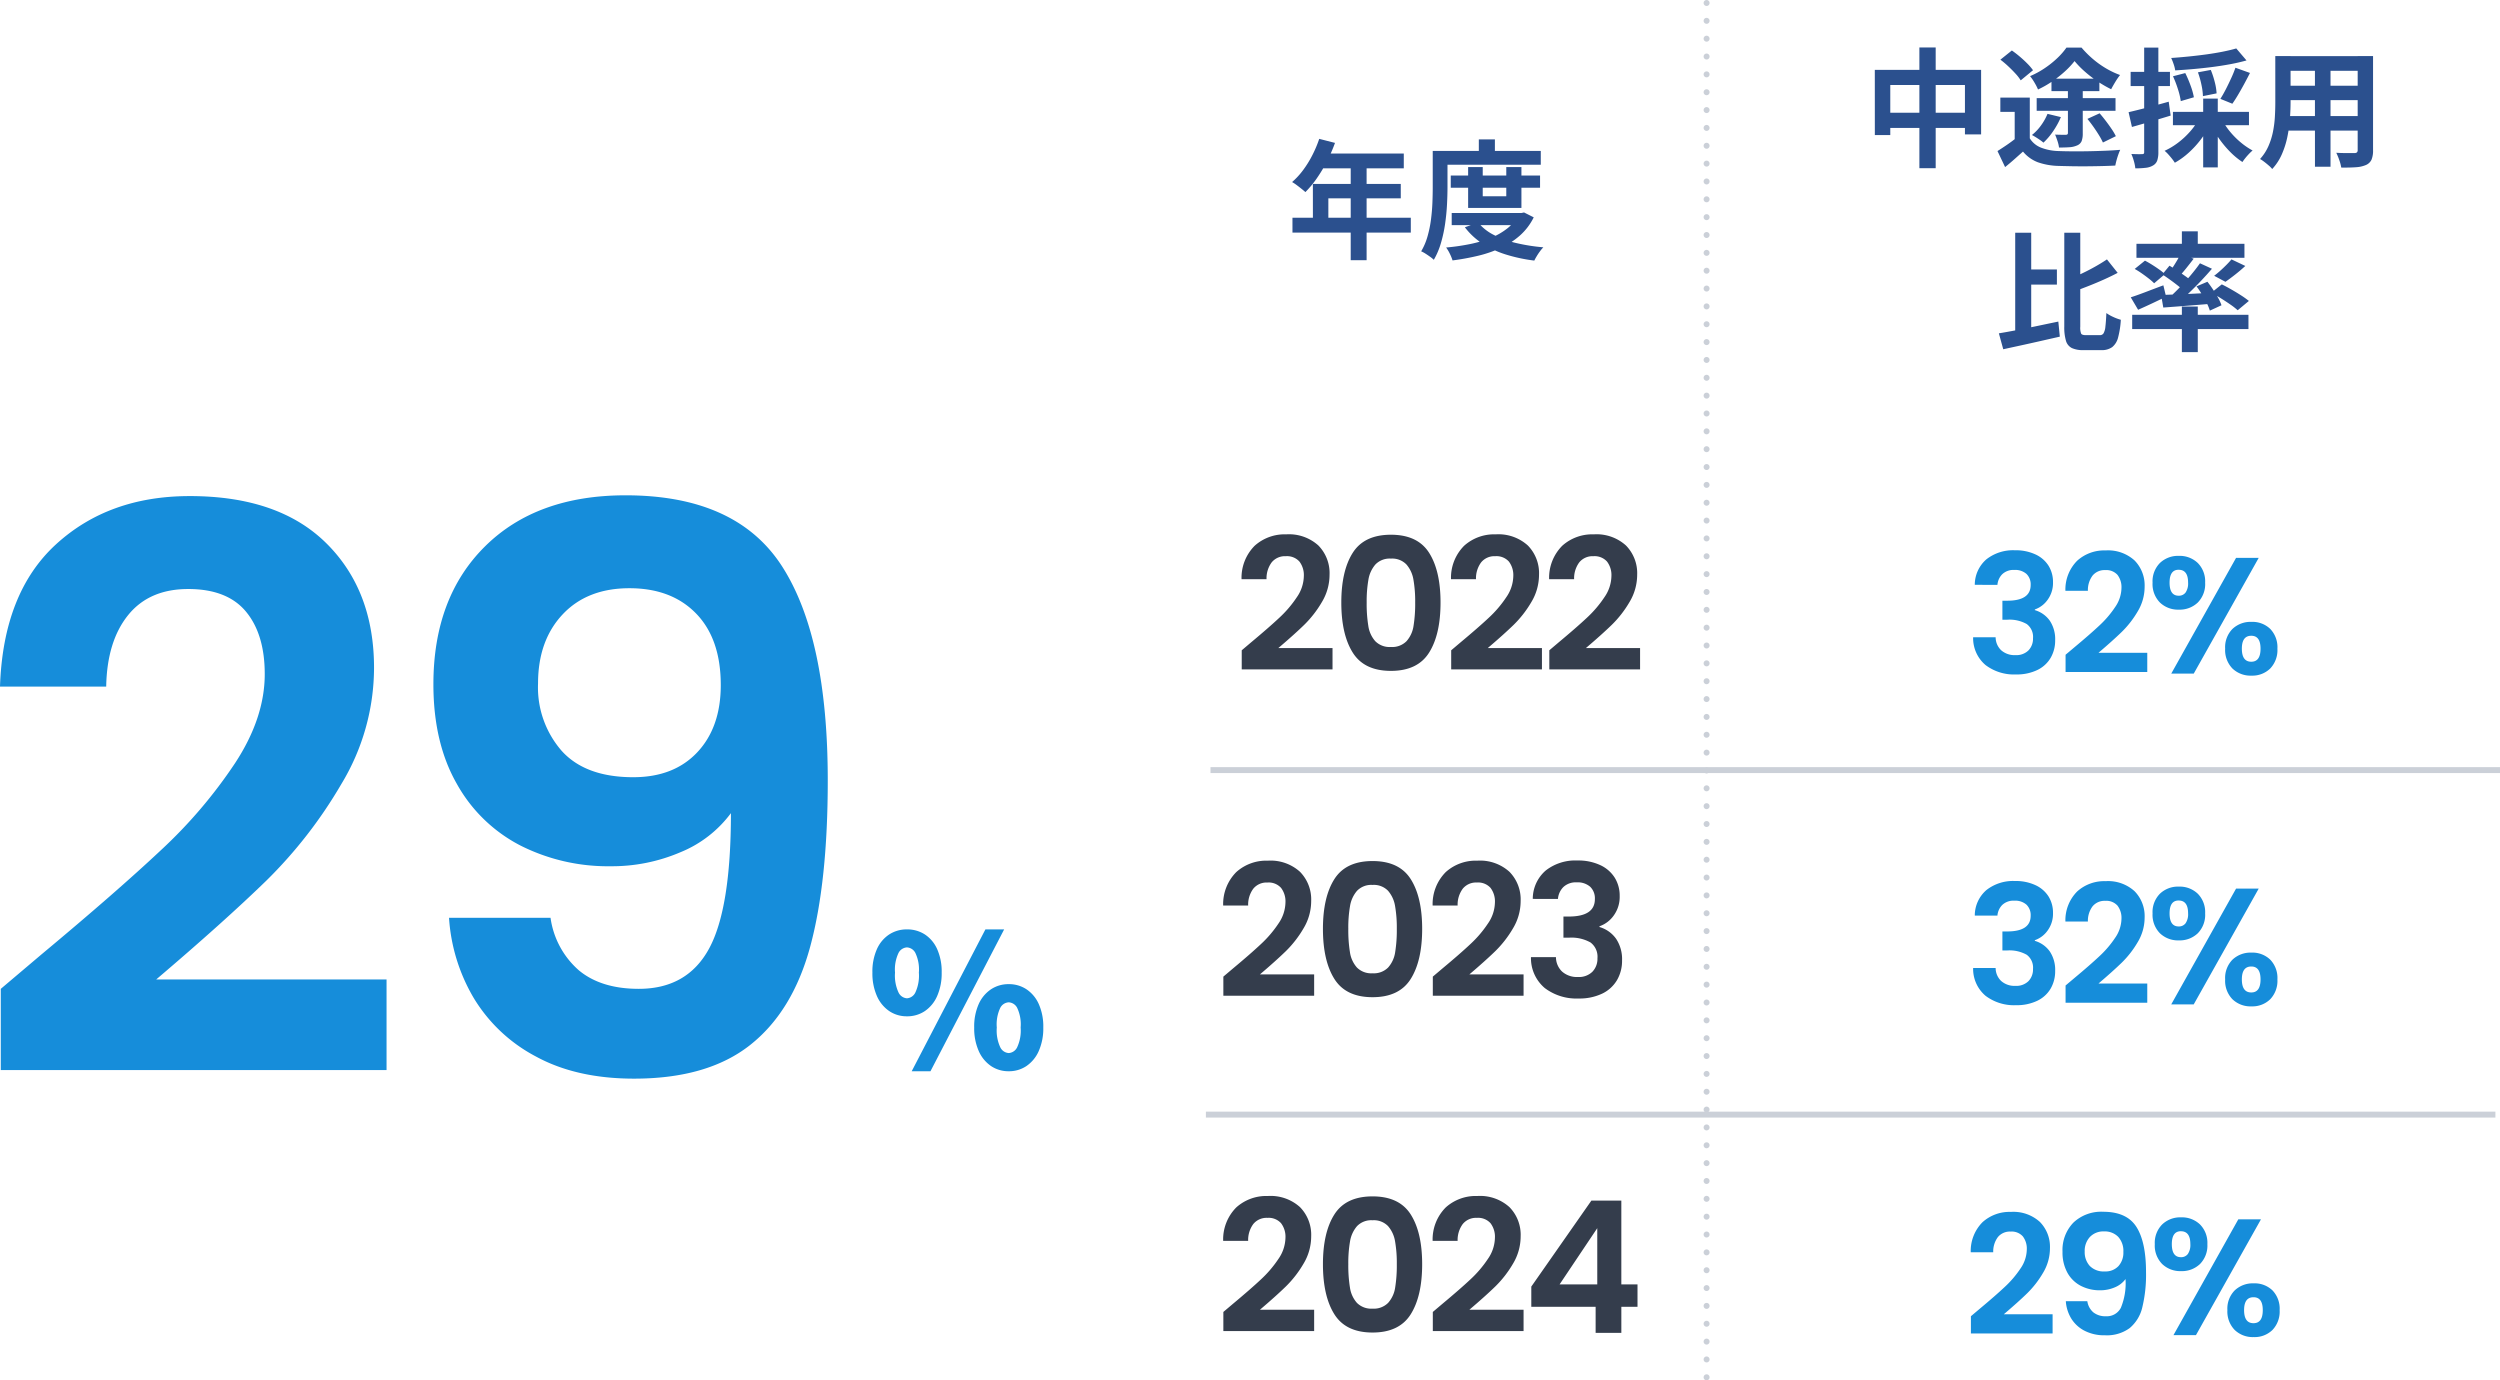
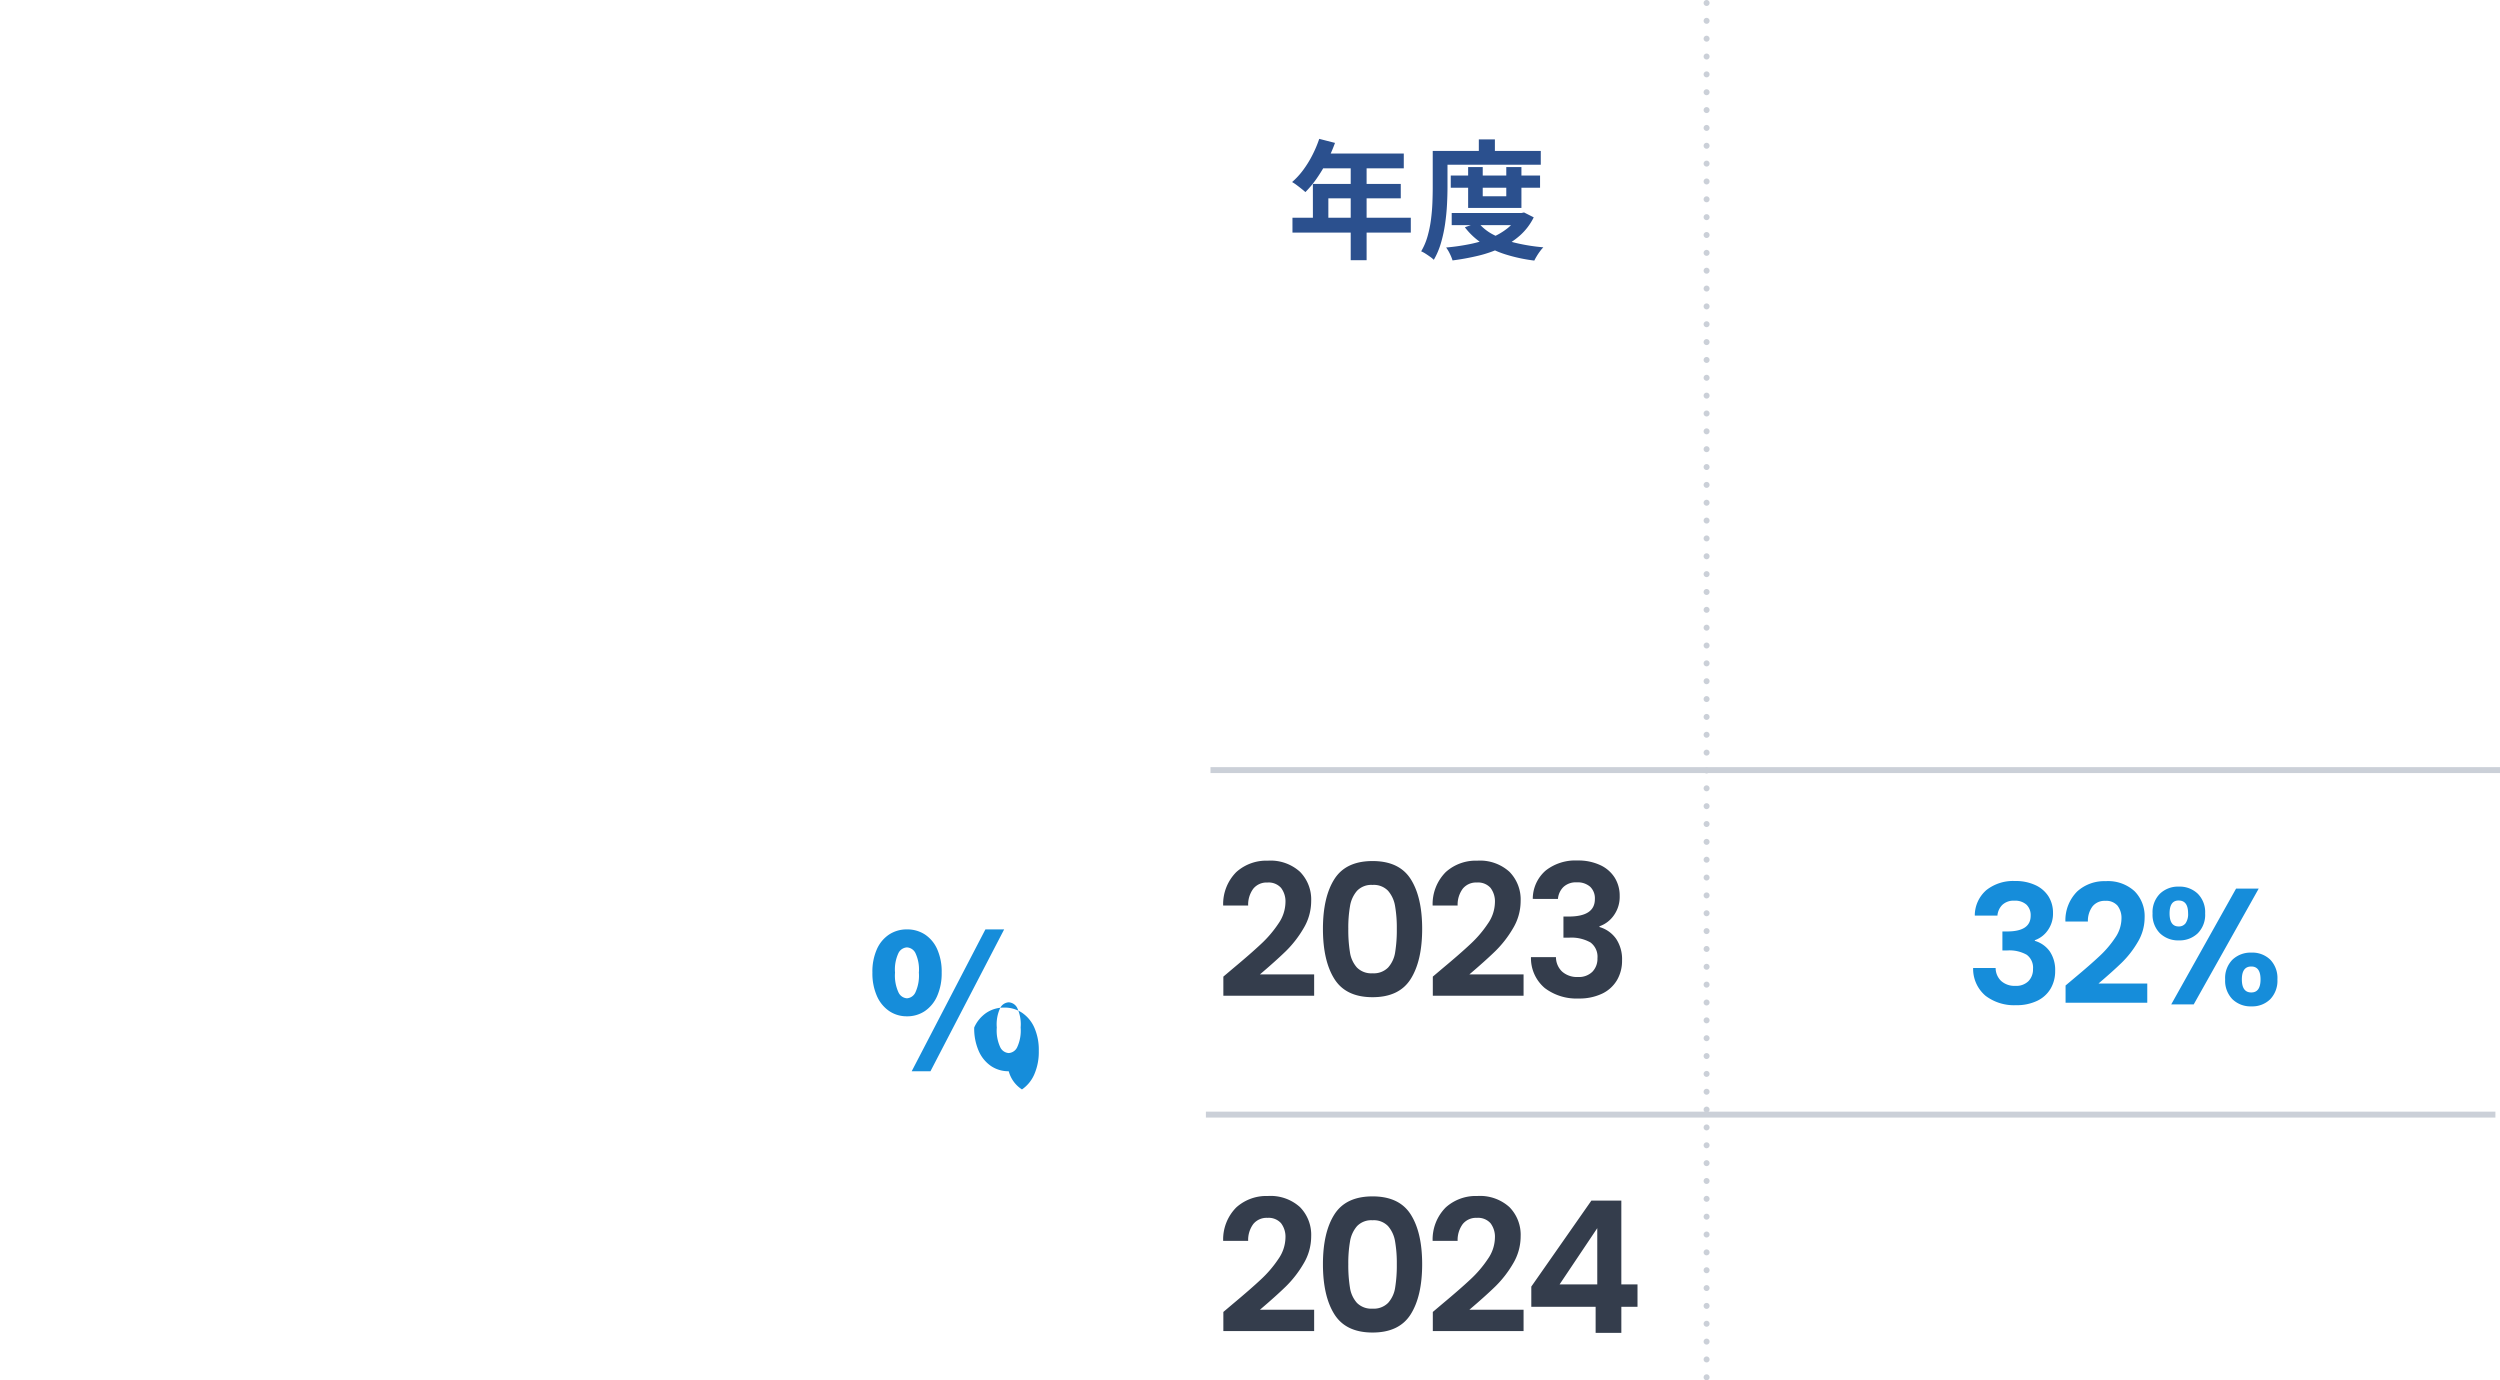
<svg xmlns="http://www.w3.org/2000/svg" width="420.98" height="232.429" viewBox="0 0 420.98 232.429">
  <g id="グループ_7794" data-name="グループ 7794" transform="translate(-2215.31 380.38)">
-     <path id="パス_12682" data-name="パス 12682" d="M-3.483-.525a5.238,5.238,0,0,1-2.986-.882A5.937,5.937,0,0,1-8.542-3.944,9.413,9.413,0,0,1-9.3-7.889a9.282,9.282,0,0,1,.758-3.945,5.751,5.751,0,0,1,2.073-2.475,5.375,5.375,0,0,1,2.986-.851,5.43,5.43,0,0,1,3.017.851,5.751,5.751,0,0,1,2.073,2.475,9.282,9.282,0,0,1,.758,3.945,9.413,9.413,0,0,1-.758,3.945A5.937,5.937,0,0,1-.466-1.407,5.29,5.29,0,0,1-3.483-.525Zm0-3.032a1.7,1.7,0,0,0,1.408-.959,6.761,6.761,0,0,0,.6-3.373,6.477,6.477,0,0,0-.6-3.326,1.7,1.7,0,0,0-1.408-.913,1.7,1.7,0,0,0-1.408.913,6.477,6.477,0,0,0-.6,3.326,6.761,6.761,0,0,0,.6,3.373A1.7,1.7,0,0,0-3.483-3.557Zm.8,12.283L9.729-15.16h3.156L.477,8.726Zm16.337,0a5.238,5.238,0,0,1-2.986-.882A5.937,5.937,0,0,1,8.6,5.307a9.413,9.413,0,0,1-.758-3.945A9.282,9.282,0,0,1,8.6-2.583a5.858,5.858,0,0,1,2.073-2.491,5.305,5.305,0,0,1,2.986-.866,5.305,5.305,0,0,1,2.986.866,5.858,5.858,0,0,1,2.073,2.491,9.282,9.282,0,0,1,.758,3.945,9.413,9.413,0,0,1-.758,3.945,5.937,5.937,0,0,1-2.073,2.537A5.238,5.238,0,0,1,13.658,8.726Zm0-3.063a1.7,1.7,0,0,0,1.408-.944,6.665,6.665,0,0,0,.6-3.357,6.467,6.467,0,0,0-.6-3.342,1.707,1.707,0,0,0-1.408-.9,1.707,1.707,0,0,0-1.408.9,6.467,6.467,0,0,0-.6,3.342,6.665,6.665,0,0,0,.6,3.357A1.7,1.7,0,0,0,13.658,5.663Z" transform="translate(2371.516 -208.717)" fill="#168dda" />
-     <path id="パス_12683" data-name="パス 12683" d="M10.709,13.911Q23.333,3.391,30.829-3.644A81.381,81.381,0,0,0,43.321-18.306q5-7.627,5-14.991,0-6.706-3.156-10.52T35.431-47.63q-6.575,0-10.125,4.405T21.624-31.193H3.74q.526-15.78,9.4-23.933t22.552-8.153q14.991,0,23.012,7.956t8.021,20.974A37.917,37.917,0,0,1,61.2-14.756,77.542,77.542,0,0,1,48.581,1.484q-7.1,6.9-18.541,16.635H68.832V33.373H3.871V19.7ZM96.446,7.73a14.354,14.354,0,0,0,4.8,8.876q3.748,3.09,10.06,3.09,8.153,0,11.835-6.772T126.822-9.89a19.893,19.893,0,0,1-8.482,6.575A29.254,29.254,0,0,1,106.571-.948,32.7,32.7,0,0,1,91.383-4.433,25.735,25.735,0,0,1,80.666-14.821q-3.945-6.9-3.945-16.766,0-14.6,8.679-23.209t23.67-8.613q18.673,0,26.365,11.966t7.693,36.03q0,17.095-2.959,28.009T130.044,29.165q-7.167,5.654-19.527,5.654-9.731,0-16.569-3.748a26.738,26.738,0,0,1-10.454-9.862A30.349,30.349,0,0,1,79.351,7.73Zm13.939-23.67q6.838,0,10.783-4.208t3.945-11.309q0-7.758-4.142-12.032t-11.243-4.274q-7.1,0-11.243,4.405T94.342-31.719a16.242,16.242,0,0,0,4.011,11.375Q102.364-15.939,110.385-15.939Z" transform="translate(2211.57 -233.564)" fill="#168dda" />
+     <path id="パス_12682" data-name="パス 12682" d="M-3.483-.525a5.238,5.238,0,0,1-2.986-.882A5.937,5.937,0,0,1-8.542-3.944,9.413,9.413,0,0,1-9.3-7.889a9.282,9.282,0,0,1,.758-3.945,5.751,5.751,0,0,1,2.073-2.475,5.375,5.375,0,0,1,2.986-.851,5.43,5.43,0,0,1,3.017.851,5.751,5.751,0,0,1,2.073,2.475,9.282,9.282,0,0,1,.758,3.945,9.413,9.413,0,0,1-.758,3.945A5.937,5.937,0,0,1-.466-1.407,5.29,5.29,0,0,1-3.483-.525Zm0-3.032a1.7,1.7,0,0,0,1.408-.959,6.761,6.761,0,0,0,.6-3.373,6.477,6.477,0,0,0-.6-3.326,1.7,1.7,0,0,0-1.408-.913,1.7,1.7,0,0,0-1.408.913,6.477,6.477,0,0,0-.6,3.326,6.761,6.761,0,0,0,.6,3.373A1.7,1.7,0,0,0-3.483-3.557Zm.8,12.283L9.729-15.16h3.156L.477,8.726Zm16.337,0a5.238,5.238,0,0,1-2.986-.882A5.937,5.937,0,0,1,8.6,5.307a9.413,9.413,0,0,1-.758-3.945a5.858,5.858,0,0,1,2.073-2.491,5.305,5.305,0,0,1,2.986-.866,5.305,5.305,0,0,1,2.986.866,5.858,5.858,0,0,1,2.073,2.491,9.282,9.282,0,0,1,.758,3.945,9.413,9.413,0,0,1-.758,3.945,5.937,5.937,0,0,1-2.073,2.537A5.238,5.238,0,0,1,13.658,8.726Zm0-3.063a1.7,1.7,0,0,0,1.408-.944,6.665,6.665,0,0,0,.6-3.357,6.467,6.467,0,0,0-.6-3.342,1.707,1.707,0,0,0-1.408-.9,1.707,1.707,0,0,0-1.408.9,6.467,6.467,0,0,0-.6,3.342,6.665,6.665,0,0,0,.6,3.357A1.7,1.7,0,0,0,13.658,5.663Z" transform="translate(2371.516 -208.717)" fill="#168dda" />
    <path id="パス_12684" data-name="パス 12684" d="M-9.048-11.949l2.655.68A26.74,26.74,0,0,1-7.762-8.131,24.2,24.2,0,0,1-9.477-5.275a17.168,17.168,0,0,1-1.9,2.29q-.251-.229-.661-.558t-.831-.641a6.55,6.55,0,0,0-.749-.491,12.635,12.635,0,0,0,1.851-2.008A17.474,17.474,0,0,0-10.209-9.2,19.812,19.812,0,0,0-9.048-11.949Zm.462,2.468H5.19v2.5H-9.84Zm-1.531,5.122h14.8V-1.94H-7.512V2.607h-2.6Zm-3.438,5.69H6.373v2.5H-13.555Zm9.808-9.52h2.677V8.48H-3.748ZM13.1-5.769H28.137v2.047H13.1ZM13.259.538H25.154V2.573H13.259ZM16.026-7.2h2.458v4.913H22.45V-7.2H25V-.32H16.026ZM24.486.538h.506l.451-.094,1.628.822a9.968,9.968,0,0,1-2.264,3.007,13.1,13.1,0,0,1-3.175,2.094,20.153,20.153,0,0,1-3.866,1.353,39.934,39.934,0,0,1-4.366.8,7.228,7.228,0,0,0-.457-1.126,6.332,6.332,0,0,0-.623-1.047A35.5,35.5,0,0,0,16.3,5.776a20.138,20.138,0,0,0,3.52-1.04A11.2,11.2,0,0,0,22.63,3.126,6.785,6.785,0,0,0,24.486.876Zm-6.774,1.6a8.1,8.1,0,0,0,2.6,2.07A16.145,16.145,0,0,0,24.065,5.58a31.52,31.52,0,0,0,4.626.732,5.777,5.777,0,0,0-.563.672q-.3.4-.546.814a8.243,8.243,0,0,0-.413.75,27.248,27.248,0,0,1-4.82-1.032A15.865,15.865,0,0,1,18.424,5.68a11.793,11.793,0,0,1-2.948-2.74Zm.114-14h2.706v3.255H17.826ZM11.335-9.912H28.26v2.317H11.335Zm-1.271,0h2.486v6.1q0,1.326-.082,2.918t-.321,3.256a23.071,23.071,0,0,1-.7,3.228,12.651,12.651,0,0,1-1.2,2.827,4.876,4.876,0,0,0-.608-.5q-.4-.287-.806-.546a4.567,4.567,0,0,0-.716-.382A10.588,10.588,0,0,0,9.193,4.457,19.476,19.476,0,0,0,9.77,1.631q.186-1.45.241-2.852t.054-2.588Z" transform="translate(2446.506 -345.048)" fill="#2b508e" />
-     <path id="パス_12685" data-name="パス 12685" d="M-27.19-8.131h17.9V2.746h-2.723V-5.577H-24.585V2.854h-2.6Zm1.348,7.223H-10.5V1.647H-25.842ZM-19.684-11.9h2.745V8.437h-2.745ZM-1.093-3.452V4.537H-3.635V-1.05H-6.051v-2.4Zm0,6.858a3.937,3.937,0,0,0,1.9,1.568,8.724,8.724,0,0,0,2.936.57q.958.038,2.277.049t2.774-.017q1.455-.028,2.85-.085t2.493-.152a8.368,8.368,0,0,0-.317.784q-.172.482-.306.975t-.206.889q-.987.055-2.237.086t-2.578.041Q7.165,8.124,5.921,8.1T3.7,8.047A11.317,11.317,0,0,1,.263,7.432a6,6,0,0,1-2.5-1.8q-.7.623-1.42,1.265T-5.25,8.244l-1.283-2.7q.725-.454,1.528-1t1.537-1.132ZM-6.042-9.843l1.929-1.546q.647.447,1.336,1.03T-1.5-9.178a8.839,8.839,0,0,1,.95,1.112L-2.621-6.359a7.305,7.305,0,0,0-.873-1.131q-.565-.618-1.233-1.243A16.069,16.069,0,0,0-6.042-9.843ZM5.326-5.277h2.5V2.548a3.706,3.706,0,0,1-.184,1.308,1.365,1.365,0,0,1-.741.732A3.746,3.746,0,0,1,5.6,4.9q-.748.053-1.77.053a5.521,5.521,0,0,0-.258-1.095q-.2-.61-.4-1.083.54.022,1.084.03t.722,0q.351,0,.351-.308ZM1.891-.718l2.255.545A13.436,13.436,0,0,1,2.838,2.205,11.347,11.347,0,0,1,1.207,4.132a5.387,5.387,0,0,0-.57-.445q-.353-.245-.723-.473T-.73,2.842A8.026,8.026,0,0,0,.8,1.227,9.178,9.178,0,0,0,1.891-.718ZM8.611.128l2.057-.94q.5.578,1.026,1.266t.98,1.359A9.875,9.875,0,0,1,13.4,3.04L11.22,4.108a10.242,10.242,0,0,0-.665-1.236q-.429-.7-.935-1.415T8.611.128ZM2.558-6.647h8.067v2.1H2.558ZM.067-3.37H13.344v2.132H.067Zm6.38-6.236A13.97,13.97,0,0,1,4.811-7.858,18.956,18.956,0,0,1,2.672-6.175,16.827,16.827,0,0,1,.293-4.82,8.923,8.923,0,0,0-.3-5.979a8.3,8.3,0,0,0-.747-1.091,14.558,14.558,0,0,0,2.407-1.3,15.908,15.908,0,0,0,2.144-1.7,11.727,11.727,0,0,0,1.575-1.8H7.624a16.836,16.836,0,0,0,1.895,1.9,15.65,15.65,0,0,0,2.214,1.586,14,14,0,0,0,2.375,1.126,10.817,10.817,0,0,0-.8,1.161q-.406.669-.7,1.234a20.284,20.284,0,0,1-2.249-1.3A19.609,19.609,0,0,1,8.173-7.84,15.26,15.26,0,0,1,6.447-9.605Zm27.228-2.131L35.4-9.713q-1.249.354-2.719.628t-3.05.478q-1.58.2-3.167.342t-3.072.225A5.4,5.4,0,0,0,23.127-9.1a9.556,9.556,0,0,0-.409-1.027q1.463-.1,2.972-.253t2.955-.35q1.446-.2,2.737-.456T33.675-11.736ZM23.021-7.049l2.067-.538a19.654,19.654,0,0,1,.894,2.1,11.665,11.665,0,0,1,.558,1.975l-2.206.648a12.007,12.007,0,0,0-.48-2.011A17.9,17.9,0,0,0,23.021-7.049Zm4.2-.662,2.166-.405a14.7,14.7,0,0,1,.669,2.047,9.5,9.5,0,0,1,.308,1.9l-2.3.465a10.666,10.666,0,0,0-.249-1.9A14.776,14.776,0,0,0,27.22-7.711Zm6.316-.774,2.448.878q-.467.922-.981,1.87t-1.018,1.8q-.5.849-.968,1.513L31-3.245q.448-.7.915-1.607t.9-1.86A18.768,18.768,0,0,0,33.536-8.485ZM23.011-1.056H35.816v2.25H23.011Zm5.094-2.227h2.457V8.292H28.105ZM27.327.239l2.016.707a15.859,15.859,0,0,1-1.591,2.591,16.111,16.111,0,0,1-2.067,2.269,12.853,12.853,0,0,1-2.352,1.706,7.86,7.86,0,0,0-.493-.687q-.3-.376-.621-.733a5.192,5.192,0,0,0-.613-.586,12.007,12.007,0,0,0,2.265-1.361,13.662,13.662,0,0,0,1.989-1.839A11.052,11.052,0,0,0,27.327.239Zm3.989.106a12.027,12.027,0,0,0,1.34,1.968A13.526,13.526,0,0,0,34.443,4.1a12.015,12.015,0,0,0,1.982,1.352,6.519,6.519,0,0,0-.6.565q-.332.348-.621.708t-.49.666A12.689,12.689,0,0,1,32.663,5.7,17.51,17.51,0,0,1,30.81,3.492a16.933,16.933,0,0,1-1.459-2.458ZM15.544-1q1.3-.3,3.107-.772T22.3-2.766L22.63-.427Q20.97.083,19.261.582t-3.153.908Zm.345-6.784H22.51V-5.4H15.889Zm2.279-4.089h2.39V5.7a4.442,4.442,0,0,1-.185,1.422,1.559,1.559,0,0,1-.691.839,2.988,2.988,0,0,1-1.21.4,13.357,13.357,0,0,1-1.795.093,6.626,6.626,0,0,0-.233-1.185,8.273,8.273,0,0,0-.433-1.229q.586.022,1.1.03a6.561,6.561,0,0,0,.7-.013A.423.423,0,0,0,18.087,6a.386.386,0,0,0,.081-.291Zm23.577,1.429H55.036v2.474H41.744Zm0,4.993H55.08v2.424H41.744ZM41.7-.346H55.165V2.106H41.7Zm-1.452-10.1H42.82v7.792q0,1.288-.114,2.795a23.982,23.982,0,0,1-.43,3.036,14.44,14.44,0,0,1-.929,2.92A8.891,8.891,0,0,1,39.73,8.571a4.219,4.219,0,0,0-.578-.587q-.382-.332-.781-.636a6.049,6.049,0,0,0-.688-.465,8.038,8.038,0,0,0,1.409-2.166,11.769,11.769,0,0,0,.768-2.444,18.113,18.113,0,0,0,.321-2.532q.07-1.265.07-2.413Zm13.874,0H56.71V5.392A3.976,3.976,0,0,1,56.45,7a1.806,1.806,0,0,1-.913.883,4.956,4.956,0,0,1-1.683.385q-1.018.078-2.5.057a6.852,6.852,0,0,0-.328-1.249,10.28,10.28,0,0,0-.511-1.242q.622.039,1.25.047t1.118.006l.691,0A.657.657,0,0,0,54,5.765a.531.531,0,0,0,.121-.4Zm-7.2.989h2.626V8.181H46.927ZM-1.984,25.49H3.473v2.542H-1.984ZM-3.547,19.3H-.853V36.867l-2.694.629ZM-6.3,36.24q1.3-.214,2.953-.53t3.468-.7q1.814-.381,3.592-.751l.251,2.54q-1.641.37-3.323.754t-3.269.728q-1.587.344-2.935.64ZM11.9,23.788l1.806,2.267q-1.1.579-2.34,1.134T8.861,28.243q-1.272.5-2.46.938a6.506,6.506,0,0,0-.373-1.062,7.773,7.773,0,0,0-.517-1.007q1.133-.449,2.29-1.005t2.222-1.161Q11.088,24.341,11.9,23.788ZM4.718,19.3H7.407V35.12A2.719,2.719,0,0,0,7.561,36.3q.155.245.782.245H10.7a.7.7,0,0,0,.629-.313,2.8,2.8,0,0,0,.308-1.121q.1-.808.165-2.285a6.77,6.77,0,0,0,1.176.665,7.864,7.864,0,0,0,1.26.465,15,15,0,0,1-.456,2.966,3.029,3.029,0,0,1-.993,1.635,2.978,2.978,0,0,1-1.845.51H7.952a4.5,4.5,0,0,1-1.959-.348A1.963,1.963,0,0,1,5,37.5a8.03,8.03,0,0,1-.285-2.4Zm19.8-.237h2.677V22.1H24.516Zm0,12.66h2.677V39.4H24.516Zm-8.368,1.4H35.729v2.4H16.149Zm.72-11.96H35.053v2.356H16.869Zm16,2.624L35.2,24.893q-.823.758-1.715,1.458t-1.633,1.213l-1.9-1.015q.488-.368,1.023-.845t1.037-.985Q32.519,24.21,32.872,23.782Zm-8.562-.924,2.195.81q-.648.852-1.326,1.693T23.923,26.8l-1.63-.716q.361-.45.731-1.016t.711-1.15Q24.074,23.33,24.31,22.858Zm3.257,1.58,2.016.921q-.9,1.052-1.957,2.16t-2.119,2.115q-1.06,1.007-2,1.762l-1.519-.827q.943-.806,1.97-1.863t1.982-2.175Q26.89,25.413,27.567,24.438Zm-6.346,1.884,1.21-1.476q.628.368,1.342.845t1.366.942a9.266,9.266,0,0,1,1.054.856L24.92,29.17a9.61,9.61,0,0,0-1.015-.913q-.629-.5-1.341-1.015T21.221,26.322Zm-.195,3.456q1.073-.043,2.462-.091t2.951-.126q1.562-.078,3.146-.143l-.017,1.83q-2.18.185-4.326.352t-3.854.291Zm5.957-1.45,1.838-.781q.471.6.945,1.314t.858,1.4a7.089,7.089,0,0,1,.565,1.249l-1.96.9a7.632,7.632,0,0,0-.52-1.273q-.357-.71-.805-1.45A15.4,15.4,0,0,0,26.983,28.328ZM15.91,30.175q1.04-.332,2.505-.891T21.4,28.155l.456,1.91q-1.183.582-2.419,1.162t-2.289,1.044Zm.664-4.781L18.3,24q.565.291,1.2.69t1.216.813a8.812,8.812,0,0,1,.947.765l-1.818,1.541a8.947,8.947,0,0,0-.893-.787q-.553-.436-1.174-.869T16.573,25.394Zm12.9,4.013,1.766-1.413q.745.365,1.611.861t1.649,1a14.477,14.477,0,0,1,1.3.93l-1.883,1.567A11.984,11.984,0,0,0,32.7,31.4q-.758-.526-1.607-1.057T29.474,29.407Z" transform="translate(2558.203 -360.489)" fill="#2b508e" />
-     <path id="パス_12686" data-name="パス 12686" d="M2.52,3.262Q5.49.787,7.254-.868a19.148,19.148,0,0,0,2.939-3.45,6.424,6.424,0,0,0,1.176-3.527,3.771,3.771,0,0,0-.743-2.475,2.8,2.8,0,0,0-2.29-.9,2.883,2.883,0,0,0-2.382,1.037A4.518,4.518,0,0,0,5.088-7.35H.88a7.634,7.634,0,0,1,2.212-5.631A7.54,7.54,0,0,1,8.4-14.9a7.364,7.364,0,0,1,5.415,1.872A6.642,6.642,0,0,1,15.7-8.093a8.922,8.922,0,0,1-1.3,4.61A18.245,18.245,0,0,1,11.431.338Q9.76,1.963,7.068,4.252H16.2V7.841H.911V4.624ZM17.681-3.421q0-5.353,1.934-8.385t6.42-3.032q4.486,0,6.42,3.032t1.934,8.385q0,5.384-1.934,8.447t-6.42,3.063q-4.486,0-6.42-3.063T17.681-3.421Zm12.438,0a21.286,21.286,0,0,0-.294-3.852,5.191,5.191,0,0,0-1.176-2.553,3.319,3.319,0,0,0-2.614-.99,3.319,3.319,0,0,0-2.614.99,5.191,5.191,0,0,0-1.176,2.553,21.286,21.286,0,0,0-.294,3.852A23.452,23.452,0,0,0,22.229.524,4.952,4.952,0,0,0,23.4,3.092a3.4,3.4,0,0,0,2.63.975,3.4,3.4,0,0,0,2.63-.975A4.952,4.952,0,0,0,29.841.524,23.452,23.452,0,0,0,30.119-3.421Zm7.673,6.683Q40.763.787,42.526-.868a19.148,19.148,0,0,0,2.939-3.45,6.424,6.424,0,0,0,1.176-3.527,3.771,3.771,0,0,0-.743-2.475,2.8,2.8,0,0,0-2.29-.9,2.883,2.883,0,0,0-2.382,1.037A4.518,4.518,0,0,0,40.36-7.35H36.152a7.634,7.634,0,0,1,2.212-5.631A7.54,7.54,0,0,1,43.671-14.9a7.364,7.364,0,0,1,5.415,1.872,6.642,6.642,0,0,1,1.887,4.935,8.922,8.922,0,0,1-1.3,4.61A18.245,18.245,0,0,1,46.7.338q-1.671,1.624-4.363,3.914h9.128V7.841H36.183V4.624Zm16.522,0Q57.285.787,59.049-.868a19.148,19.148,0,0,0,2.939-3.45,6.424,6.424,0,0,0,1.176-3.527,3.771,3.771,0,0,0-.743-2.475,2.8,2.8,0,0,0-2.29-.9,2.883,2.883,0,0,0-2.382,1.037,4.518,4.518,0,0,0-.866,2.831H52.675a7.634,7.634,0,0,1,2.212-5.631A7.54,7.54,0,0,1,60.193-14.9a7.364,7.364,0,0,1,5.415,1.872A6.642,6.642,0,0,1,67.5-8.093a8.922,8.922,0,0,1-1.3,4.61A18.245,18.245,0,0,1,63.226.338q-1.671,1.624-4.363,3.914H67.99V7.841H52.706V4.624Z" transform="translate(2423.496 -275.499)" fill="#343d4c" />
-     <path id="パス_12687" data-name="パス 12687" d="M-16.21-7.608a5.678,5.678,0,0,1,1.963-4.3,7.265,7.265,0,0,1,4.8-1.518,7.839,7.839,0,0,1,3.481.71A5.11,5.11,0,0,1-3.776-10.8a5.167,5.167,0,0,1,.738,2.743,4.814,4.814,0,0,1-.905,2.966A4.435,4.435,0,0,1-6.1-3.459v.111a4.68,4.68,0,0,1,2.52,1.782,5.564,5.564,0,0,1,.905,3.286A5.789,5.789,0,0,1-3.442,4.7,5.212,5.212,0,0,1-5.7,6.747a7.989,7.989,0,0,1-3.578.738A7.931,7.931,0,0,1-14.4,5.9a5.936,5.936,0,0,1-2.088-4.678H-12.7a3.033,3.033,0,0,0,.933,2.186,3.384,3.384,0,0,0,2.409.821,2.9,2.9,0,0,0,2.186-.794,2.825,2.825,0,0,0,.766-2.047A2.691,2.691,0,0,0-7.466-1.008a5.9,5.9,0,0,0-3.286-.724h-.808v-3.2h.808Q-6.8-4.935-6.8-7.58a2.438,2.438,0,0,0-.71-1.866,2.876,2.876,0,0,0-2.047-.668,2.731,2.731,0,0,0-2.019.71,2.869,2.869,0,0,0-.821,1.8ZM.526,2.946Q3.2.718,4.787-.772a17.234,17.234,0,0,0,2.645-3.1A5.782,5.782,0,0,0,8.49-7.051a3.394,3.394,0,0,0-.668-2.228,2.522,2.522,0,0,0-2.061-.808,2.6,2.6,0,0,0-2.144.933,4.066,4.066,0,0,0-.78,2.548H-.95a6.871,6.871,0,0,1,1.991-5.068A6.786,6.786,0,0,1,5.817-13.4a6.628,6.628,0,0,1,4.873,1.685,5.978,5.978,0,0,1,1.7,4.442,8.029,8.029,0,0,1-1.17,4.149A16.42,16.42,0,0,1,8.546.314Q7.042,1.776,4.62,3.837h8.215v3.23H-.922v-2.9ZM13.726-7.97a4.393,4.393,0,0,1,1.239-3.314,4.4,4.4,0,0,1,3.188-1.2,4.4,4.4,0,0,1,3.188,1.2A4.393,4.393,0,0,1,22.581-7.97a4.43,4.43,0,0,1-1.239,3.342,4.4,4.4,0,0,1-3.188,1.2,4.4,4.4,0,0,1-3.188-1.2A4.43,4.43,0,0,1,13.726-7.97ZM31.6-12.147,20.659,7.346H16.872L27.788-12.147Zm-13.478,2q-1.532,0-1.532,2.172,0,2.2,1.532,2.2a1.391,1.391,0,0,0,1.17-.543,2.7,2.7,0,0,0,.418-1.657Q19.713-10.142,18.125-10.142ZM25.95,3.141A4.383,4.383,0,0,1,27.189-.187,4.427,4.427,0,0,1,30.378-1.37,4.33,4.33,0,0,1,33.538-.187,4.439,4.439,0,0,1,34.75,3.141a4.487,4.487,0,0,1-1.211,3.342,4.3,4.3,0,0,1-3.161,1.2,4.387,4.387,0,0,1-3.2-1.2A4.458,4.458,0,0,1,25.95,3.141ZM30.35.969q-1.587,0-1.587,2.172,0,2.2,1.587,2.2,1.559,0,1.559-2.2Q31.909.969,30.35.969Z" transform="translate(2564.058 -274.292)" fill="#168dda" />
    <path id="パス_12688" data-name="パス 12688" d="M-16.21-7.608a5.678,5.678,0,0,1,1.963-4.3,7.265,7.265,0,0,1,4.8-1.518,7.839,7.839,0,0,1,3.481.71A5.11,5.11,0,0,1-3.776-10.8a5.167,5.167,0,0,1,.738,2.743,4.814,4.814,0,0,1-.905,2.966A4.435,4.435,0,0,1-6.1-3.459v.111a4.68,4.68,0,0,1,2.52,1.782,5.564,5.564,0,0,1,.905,3.286A5.789,5.789,0,0,1-3.442,4.7,5.212,5.212,0,0,1-5.7,6.747a7.989,7.989,0,0,1-3.578.738A7.931,7.931,0,0,1-14.4,5.9a5.936,5.936,0,0,1-2.088-4.678H-12.7a3.033,3.033,0,0,0,.933,2.186,3.384,3.384,0,0,0,2.409.821,2.9,2.9,0,0,0,2.186-.794,2.825,2.825,0,0,0,.766-2.047A2.691,2.691,0,0,0-7.466-1.008a5.9,5.9,0,0,0-3.286-.724h-.808v-3.2h.808Q-6.8-4.935-6.8-7.58a2.438,2.438,0,0,0-.71-1.866,2.876,2.876,0,0,0-2.047-.668,2.731,2.731,0,0,0-2.019.71,2.869,2.869,0,0,0-.821,1.8ZM.526,2.946Q3.2.718,4.787-.772a17.234,17.234,0,0,0,2.645-3.1A5.782,5.782,0,0,0,8.49-7.051a3.394,3.394,0,0,0-.668-2.228,2.522,2.522,0,0,0-2.061-.808,2.6,2.6,0,0,0-2.144.933,4.066,4.066,0,0,0-.78,2.548H-.95a6.871,6.871,0,0,1,1.991-5.068A6.786,6.786,0,0,1,5.817-13.4a6.628,6.628,0,0,1,4.873,1.685,5.978,5.978,0,0,1,1.7,4.442,8.029,8.029,0,0,1-1.17,4.149A16.42,16.42,0,0,1,8.546.314Q7.042,1.776,4.62,3.837h8.215v3.23H-.922v-2.9ZM13.726-7.97a4.393,4.393,0,0,1,1.239-3.314,4.4,4.4,0,0,1,3.188-1.2,4.4,4.4,0,0,1,3.188,1.2A4.393,4.393,0,0,1,22.581-7.97a4.43,4.43,0,0,1-1.239,3.342,4.4,4.4,0,0,1-3.188,1.2,4.4,4.4,0,0,1-3.188-1.2A4.43,4.43,0,0,1,13.726-7.97ZM31.6-12.147,20.659,7.346H16.872L27.788-12.147Zm-13.478,2q-1.532,0-1.532,2.172,0,2.2,1.532,2.2a1.391,1.391,0,0,0,1.17-.543,2.7,2.7,0,0,0,.418-1.657Q19.713-10.142,18.125-10.142ZM25.95,3.141A4.383,4.383,0,0,1,27.189-.187,4.427,4.427,0,0,1,30.378-1.37,4.33,4.33,0,0,1,33.538-.187,4.439,4.439,0,0,1,34.75,3.141a4.487,4.487,0,0,1-1.211,3.342,4.3,4.3,0,0,1-3.161,1.2,4.387,4.387,0,0,1-3.2-1.2A4.458,4.458,0,0,1,25.95,3.141ZM30.35.969q-1.587,0-1.587,2.172,0,2.2,1.587,2.2,1.559,0,1.559-2.2Q31.909.969,30.35.969Z" transform="translate(2564.058 -218.598)" fill="#168dda" />
-     <path id="パス_12689" data-name="パス 12689" d="M-15.273,2.946Q-12.6.718-11.013-.772a17.234,17.234,0,0,0,2.645-3.1A5.782,5.782,0,0,0-7.309-7.051a3.394,3.394,0,0,0-.668-2.228,2.522,2.522,0,0,0-2.061-.808,2.6,2.6,0,0,0-2.144.933,4.066,4.066,0,0,0-.78,2.548h-3.787a6.871,6.871,0,0,1,1.991-5.068A6.786,6.786,0,0,1-9.982-13.4a6.628,6.628,0,0,1,4.873,1.685,5.978,5.978,0,0,1,1.7,4.442A8.029,8.029,0,0,1-4.58-3.125,16.421,16.421,0,0,1-7.253.314q-1.5,1.462-3.926,3.523h8.215v3.23H-16.721v-2.9ZM2.883,1.637A3.04,3.04,0,0,0,3.9,3.517a3.245,3.245,0,0,0,2.13.654A2.645,2.645,0,0,0,8.536,2.737a10.827,10.827,0,0,0,.78-4.831A4.213,4.213,0,0,1,7.519-.7a6.2,6.2,0,0,1-2.492.5A6.926,6.926,0,0,1,1.811-.939a5.45,5.45,0,0,1-2.27-2.2,7.05,7.05,0,0,1-.835-3.55A6.613,6.613,0,0,1,.544-11.6a6.8,6.8,0,0,1,5.012-1.824q3.954,0,5.583,2.534t1.629,7.63a23.232,23.232,0,0,1-.627,5.931A6.45,6.45,0,0,1,10,6.176a6.5,6.5,0,0,1-4.135,1.2A7.206,7.206,0,0,1,2.354,6.58,5.662,5.662,0,0,1,.14,4.491,6.427,6.427,0,0,1-.737,1.637ZM5.835-3.375a2.978,2.978,0,0,0,2.283-.891,3.36,3.36,0,0,0,.835-2.395,3.51,3.51,0,0,0-.877-2.548A3.162,3.162,0,0,0,5.7-10.114a3.111,3.111,0,0,0-2.381.933,3.451,3.451,0,0,0-.877,2.464,3.439,3.439,0,0,0,.849,2.409A3.276,3.276,0,0,0,5.835-3.375Zm8.41-4.595a4.393,4.393,0,0,1,1.239-3.314,4.4,4.4,0,0,1,3.188-1.2,4.4,4.4,0,0,1,3.188,1.2A4.393,4.393,0,0,1,23.1-7.97,4.43,4.43,0,0,1,21.86-4.628a4.4,4.4,0,0,1-3.188,1.2,4.4,4.4,0,0,1-3.188-1.2A4.43,4.43,0,0,1,14.244-7.97Zm17.878-4.177L21.178,7.346H17.391L28.307-12.147Zm-13.478,2q-1.532,0-1.532,2.172,0,2.2,1.532,2.2a1.391,1.391,0,0,0,1.17-.543,2.7,2.7,0,0,0,.418-1.657Q20.231-10.142,18.644-10.142ZM26.469,3.141A4.383,4.383,0,0,1,27.708-.187,4.427,4.427,0,0,1,30.9-1.37,4.33,4.33,0,0,1,34.057-.187a4.439,4.439,0,0,1,1.211,3.328,4.487,4.487,0,0,1-1.211,3.342A4.3,4.3,0,0,1,30.9,7.68a4.387,4.387,0,0,1-3.2-1.2A4.458,4.458,0,0,1,26.469,3.141Zm4.4-2.172q-1.587,0-1.587,2.172,0,2.2,1.587,2.2,1.559,0,1.559-2.2Q32.428.969,30.869.969Z" transform="translate(2563.915 -162.905)" fill="#168dda" />
    <path id="パス_12690" data-name="パス 12690" d="M2.52,3.273Q5.49.8,7.254-.857a19.148,19.148,0,0,0,2.939-3.45,6.424,6.424,0,0,0,1.176-3.527,3.771,3.771,0,0,0-.743-2.475,2.8,2.8,0,0,0-2.29-.9,2.883,2.883,0,0,0-2.382,1.037A4.518,4.518,0,0,0,5.088-7.34H.88a7.634,7.634,0,0,1,2.212-5.631A7.54,7.54,0,0,1,8.4-14.889a7.364,7.364,0,0,1,5.415,1.872A6.642,6.642,0,0,1,15.7-8.082a8.922,8.922,0,0,1-1.3,4.61A18.245,18.245,0,0,1,11.431.349Q9.76,1.974,7.068,4.263H16.2V7.852H.911V4.635ZM17.681-3.41q0-5.353,1.934-8.385t6.42-3.032q4.486,0,6.42,3.032T34.389-3.41q0,5.384-1.934,8.447T26.035,8.1q-4.486,0-6.42-3.063T17.681-3.41Zm12.438,0a21.286,21.286,0,0,0-.294-3.852,5.191,5.191,0,0,0-1.176-2.553,3.319,3.319,0,0,0-2.614-.99,3.319,3.319,0,0,0-2.614.99,5.191,5.191,0,0,0-1.176,2.553,21.286,21.286,0,0,0-.294,3.852A23.452,23.452,0,0,0,22.229.535,4.952,4.952,0,0,0,23.4,3.1a3.4,3.4,0,0,0,2.63.975,3.4,3.4,0,0,0,2.63-.975A4.952,4.952,0,0,0,29.841.535,23.452,23.452,0,0,0,30.119-3.41Zm7.673,6.683Q40.763.8,42.526-.857a19.148,19.148,0,0,0,2.939-3.45,6.424,6.424,0,0,0,1.176-3.527A3.771,3.771,0,0,0,45.9-10.31a2.8,2.8,0,0,0-2.29-.9,2.883,2.883,0,0,0-2.382,1.037A4.518,4.518,0,0,0,40.36-7.34H36.152a7.634,7.634,0,0,1,2.212-5.631,7.54,7.54,0,0,1,5.306-1.918,7.364,7.364,0,0,1,5.415,1.872,6.642,6.642,0,0,1,1.887,4.935,8.922,8.922,0,0,1-1.3,4.61A18.245,18.245,0,0,1,46.7.349q-1.671,1.624-4.363,3.914h9.128V7.852H36.183V4.635ZM53.015-8.453a6.308,6.308,0,0,1,2.181-4.78,8.072,8.072,0,0,1,5.337-1.686,8.71,8.71,0,0,1,3.868.789A5.678,5.678,0,0,1,66.83-12a5.741,5.741,0,0,1,.82,3.048,5.349,5.349,0,0,1-1.006,3.3,4.928,4.928,0,0,1-2.4,1.81v.124a5.2,5.2,0,0,1,2.8,1.98,6.183,6.183,0,0,1,1.006,3.651A6.433,6.433,0,0,1,67.2,5.222,5.791,5.791,0,0,1,64.7,7.5a8.877,8.877,0,0,1-3.976.82,8.813,8.813,0,0,1-5.693-1.764,6.6,6.6,0,0,1-2.321-5.2h4.208A3.37,3.37,0,0,0,57.95,3.784a3.76,3.76,0,0,0,2.676.913,3.219,3.219,0,0,0,2.429-.882,3.139,3.139,0,0,0,.851-2.274A2.99,2.99,0,0,0,62.73-1.12a6.558,6.558,0,0,0-3.651-.8h-.9V-5.483h.9q4.394,0,4.394-2.939a2.709,2.709,0,0,0-.789-2.073,3.2,3.2,0,0,0-2.274-.743,3.034,3.034,0,0,0-2.243.789,3.188,3.188,0,0,0-.913,2Z" transform="translate(2420.402 -220.56)" fill="#343d4c" />
    <path id="パス_12691" data-name="パス 12691" d="M2.52,3.262Q5.49.787,7.254-.868a19.148,19.148,0,0,0,2.939-3.45,6.424,6.424,0,0,0,1.176-3.527,3.771,3.771,0,0,0-.743-2.475,2.8,2.8,0,0,0-2.29-.9,2.883,2.883,0,0,0-2.382,1.037A4.518,4.518,0,0,0,5.088-7.35H.88a7.634,7.634,0,0,1,2.212-5.631A7.54,7.54,0,0,1,8.4-14.9a7.364,7.364,0,0,1,5.415,1.872A6.642,6.642,0,0,1,15.7-8.093a8.922,8.922,0,0,1-1.3,4.61A18.245,18.245,0,0,1,11.431.338Q9.76,1.963,7.068,4.252H16.2V7.841H.911V4.624ZM17.681-3.421q0-5.353,1.934-8.385t6.42-3.032q4.486,0,6.42,3.032t1.934,8.385q0,5.384-1.934,8.447t-6.42,3.063q-4.486,0-6.42-3.063T17.681-3.421Zm12.438,0a21.286,21.286,0,0,0-.294-3.852,5.191,5.191,0,0,0-1.176-2.553,3.319,3.319,0,0,0-2.614-.99,3.319,3.319,0,0,0-2.614.99,5.191,5.191,0,0,0-1.176,2.553,21.286,21.286,0,0,0-.294,3.852A23.452,23.452,0,0,0,22.229.524,4.952,4.952,0,0,0,23.4,3.092a3.4,3.4,0,0,0,2.63.975,3.4,3.4,0,0,0,2.63-.975A4.952,4.952,0,0,0,29.841.524,23.452,23.452,0,0,0,30.119-3.421Zm7.673,6.683Q40.763.787,42.526-.868a19.148,19.148,0,0,0,2.939-3.45,6.424,6.424,0,0,0,1.176-3.527,3.771,3.771,0,0,0-.743-2.475,2.8,2.8,0,0,0-2.29-.9,2.883,2.883,0,0,0-2.382,1.037A4.518,4.518,0,0,0,40.36-7.35H36.152a7.634,7.634,0,0,1,2.212-5.631A7.54,7.54,0,0,1,43.671-14.9a7.364,7.364,0,0,1,5.415,1.872,6.642,6.642,0,0,1,1.887,4.935,8.922,8.922,0,0,1-1.3,4.61A18.245,18.245,0,0,1,46.7.338q-1.671,1.624-4.363,3.914h9.128V7.841H36.183V4.624Zm14.975.5V.354l10.118-14.48h5.043V-.018h2.723V3.757H67.929V8.151H63.6V3.757ZM63.875-9.485,57.532-.018h6.343Z" transform="translate(2420.402 -164.082)" fill="#343d4c" />
    <path id="パス_12692" data-name="パス 12692" d="M217.143.5H0v-1H217.143Z" transform="translate(2419.147 -250.702)" fill="#cbd0d8" />
    <path id="パス_12693" data-name="パス 12693" d="M217.143.5H0v-1H217.143Z" transform="translate(2418.374 -192.688)" fill="#cbd0d8" />
    <path id="パス_12694" data-name="パス 12694" d="M0,231.929a.5.5,0,0,1-.5-.5v-.006a.5.5,0,0,1,.5-.5.5.5,0,0,1,.5.5v.006A.5.5,0,0,1,0,231.929Zm0-3.006a.5.5,0,0,1-.5-.5v-.005a.5.5,0,0,1,.5-.5.5.5,0,0,1,.5.5v.005A.5.5,0,0,1,0,228.924Zm0-3.005a.5.5,0,0,1-.5-.5v-.006a.5.5,0,0,1,.5-.5.5.5,0,0,1,.5.5v.006A.5.5,0,0,1,0,225.918Zm0-3.006a.5.5,0,0,1-.5-.5v-.005a.5.5,0,0,1,.5-.5.5.5,0,0,1,.5.5v.005A.5.5,0,0,1,0,222.913Zm0-3.005a.5.5,0,0,1-.5-.5V219.4a.5.5,0,0,1,.5-.5.5.5,0,0,1,.5.5v.006A.5.5,0,0,1,0,219.907ZM0,216.9a.5.5,0,0,1-.5-.5V216.4a.5.5,0,0,1,.5-.5.5.5,0,0,1,.5.5v.005A.5.5,0,0,1,0,216.9ZM0,213.9a.5.5,0,0,1-.5-.5v-.006a.5.5,0,0,1,.5-.5.5.5,0,0,1,.5.5v.006A.5.5,0,0,1,0,213.9Zm0-3.006a.5.5,0,0,1-.5-.5v-.005a.5.5,0,0,1,.5-.5.5.5,0,0,1,.5.5v.005A.5.5,0,0,1,0,210.891Zm0-3.005a.5.5,0,0,1-.5-.5v-.005a.5.5,0,0,1,.5-.5.5.5,0,0,1,.5.5v.005A.5.5,0,0,1,0,207.885Zm0-3.005a.5.5,0,0,1-.5-.5v-.006a.5.5,0,0,1,.5-.5.5.5,0,0,1,.5.5v.006A.5.5,0,0,1,0,204.88Zm0-3.006a.5.5,0,0,1-.5-.5v-.005a.5.5,0,0,1,.5-.5.5.5,0,0,1,.5.5v.005A.5.5,0,0,1,0,201.874Zm0-3.005a.5.5,0,0,1-.5-.5v-.006a.5.5,0,0,1,.5-.5.5.5,0,0,1,.5.5v.006A.5.5,0,0,1,0,198.869Zm0-3.006a.5.5,0,0,1-.5-.5v-.005a.5.5,0,0,1,.5-.5.5.5,0,0,1,.5.5v.005A.5.5,0,0,1,0,195.863Zm0-3.005a.5.5,0,0,1-.5-.5v-.006a.5.5,0,0,1,.5-.5.5.5,0,0,1,.5.5v.006A.5.5,0,0,1,0,192.858Zm0-3.006a.5.5,0,0,1-.5-.5v-.005a.5.5,0,0,1,.5-.5.5.5,0,0,1,.5.5v.005A.5.5,0,0,1,0,189.852Zm0-3.005a.5.5,0,0,1-.5-.5v-.006a.5.5,0,0,1,.5-.5.5.5,0,0,1,.5.5v.006A.5.5,0,0,1,0,186.847Zm0-3.006a.5.5,0,0,1-.5-.5v-.005a.5.5,0,0,1,.5-.5.5.5,0,0,1,.5.5v.005A.5.5,0,0,1,0,183.841Zm0-3.005a.5.5,0,0,1-.5-.5v-.005a.5.5,0,0,1,.5-.5.5.5,0,0,1,.5.5v.005A.5.5,0,0,1,0,180.836Zm0-3.005a.5.5,0,0,1-.5-.5v-.006a.5.5,0,0,1,.5-.5.5.5,0,0,1,.5.5v.006A.5.5,0,0,1,0,177.83Zm0-3.006a.5.5,0,0,1-.5-.5v-.005a.5.5,0,0,1,.5-.5.5.5,0,0,1,.5.5v.005A.5.5,0,0,1,0,174.825Zm0-3.005a.5.5,0,0,1-.5-.5v-.006a.5.5,0,0,1,.5-.5.5.5,0,0,1,.5.5v.006A.5.5,0,0,1,0,171.819Zm0-3.006a.5.5,0,0,1-.5-.5v-.005a.5.5,0,0,1,.5-.5.5.5,0,0,1,.5.5v.005A.5.5,0,0,1,0,168.814Zm0-3.005a.5.5,0,0,1-.5-.5V165.3a.5.5,0,0,1,.5-.5.5.5,0,0,1,.5.5v.006A.5.5,0,0,1,0,165.808ZM0,162.8a.5.5,0,0,1-.5-.5V162.3a.5.5,0,0,1,.5-.5.5.5,0,0,1,.5.5v.005A.5.5,0,0,1,0,162.8ZM0,159.8a.5.5,0,0,1-.5-.5v-.006a.5.5,0,0,1,.5-.5.5.5,0,0,1,.5.5v.006A.5.5,0,0,1,0,159.8Zm0-3.006a.5.5,0,0,1-.5-.5v-.005a.5.5,0,0,1,.5-.5.5.5,0,0,1,.5.5v.005A.5.5,0,0,1,0,156.792Zm0-3.005a.5.5,0,0,1-.5-.5v-.005a.5.5,0,0,1,.5-.5.5.5,0,0,1,.5.5v.005A.5.5,0,0,1,0,153.786Zm0-3.005a.5.5,0,0,1-.5-.5v-.006a.5.5,0,0,1,.5-.5.5.5,0,0,1,.5.5v.006A.5.5,0,0,1,0,150.781Zm0-3.006a.5.5,0,0,1-.5-.5v-.005a.5.5,0,0,1,.5-.5.5.5,0,0,1,.5.5v.005A.5.5,0,0,1,0,147.775Zm0-3.005a.5.5,0,0,1-.5-.5v-.006a.5.5,0,0,1,.5-.5.5.5,0,0,1,.5.5v.006A.5.5,0,0,1,0,144.77Zm0-3.006a.5.5,0,0,1-.5-.5v-.005a.5.5,0,0,1,.5-.5.5.5,0,0,1,.5.5v.005A.5.5,0,0,1,0,141.764Zm0-3.005a.5.5,0,0,1-.5-.5v-.006a.5.5,0,0,1,.5-.5.5.5,0,0,1,.5.5v.006A.5.5,0,0,1,0,138.759Zm0-3.006a.5.5,0,0,1-.5-.5v-.005a.5.5,0,0,1,.5-.5.5.5,0,0,1,.5.5v.005A.5.5,0,0,1,0,135.753Zm0-3.005a.5.5,0,0,1-.5-.5v-.006a.5.5,0,0,1,.5-.5.5.5,0,0,1,.5.5v.006A.5.5,0,0,1,0,132.748Zm0-3.006a.5.5,0,0,1-.5-.5v-.005a.5.5,0,0,1,.5-.5.5.5,0,0,1,.5.5v.005A.5.5,0,0,1,0,129.742Zm0-3.005a.5.5,0,0,1-.5-.5v-.006a.5.5,0,0,1,.5-.5.5.5,0,0,1,.5.5v.006A.5.5,0,0,1,0,126.737Zm0-3.006a.5.5,0,0,1-.5-.5v-.006a.5.5,0,0,1,.5-.5.5.5,0,0,1,.5.5v.006A.5.5,0,0,1,0,123.731Zm0-3.006a.5.5,0,0,1-.5-.5v-.006a.5.5,0,0,1,.5-.5.5.5,0,0,1,.5.5v.006A.5.5,0,0,1,0,120.726Zm0-3.006a.5.5,0,0,1-.5-.5v-.006a.5.5,0,0,1,.5-.5.5.5,0,0,1,.5.5v.006A.5.5,0,0,1,0,117.72Zm0-3.006a.5.5,0,0,1-.5-.5v-.006a.5.5,0,0,1,.5-.5.5.5,0,0,1,.5.5v.006A.5.5,0,0,1,0,114.715Zm0-3.006a.5.5,0,0,1-.5-.5V111.2a.5.5,0,0,1,.5-.5.5.5,0,0,1,.5.5v.006A.5.5,0,0,1,0,111.709ZM0,108.7a.5.5,0,0,1-.5-.5V108.2a.5.5,0,0,1,.5-.5.5.5,0,0,1,.5.5v.005A.5.5,0,0,1,0,108.7ZM0,105.7a.5.5,0,0,1-.5-.5v-.006a.5.5,0,0,1,.5-.5.5.5,0,0,1,.5.5v.006A.5.5,0,0,1,0,105.7Zm0-3.006a.5.5,0,0,1-.5-.5v-.006a.5.5,0,0,1,.5-.5.5.5,0,0,1,.5.5v.006A.5.5,0,0,1,0,102.693Zm0-3.006a.5.5,0,0,1-.5-.5v-.006a.5.5,0,0,1,.5-.5.5.5,0,0,1,.5.5v.006A.5.5,0,0,1,0,99.687Zm0-3.006a.5.5,0,0,1-.5-.5v-.006a.5.5,0,0,1,.5-.5.5.5,0,0,1,.5.5v.006A.5.5,0,0,1,0,96.682Zm0-3.006a.5.5,0,0,1-.5-.5v-.006a.5.5,0,0,1,.5-.5.5.5,0,0,1,.5.5v.006A.5.5,0,0,1,0,93.676Zm0-3.006a.5.5,0,0,1-.5-.5v-.006a.5.5,0,0,1,.5-.5.5.5,0,0,1,.5.5v.006A.5.5,0,0,1,0,90.671Zm0-3.006a.5.5,0,0,1-.5-.5V87.16a.5.5,0,0,1,.5-.5.5.5,0,0,1,.5.5v.006A.5.5,0,0,1,0,87.665ZM0,84.66a.5.5,0,0,1-.5-.5v-.006a.5.5,0,0,1,.5-.5.5.5,0,0,1,.5.5v.006A.5.5,0,0,1,0,84.66Zm0-3.006a.5.5,0,0,1-.5-.5v-.005a.5.5,0,0,1,.5-.5.5.5,0,0,1,.5.5v.005A.5.5,0,0,1,0,81.654Zm0-3.005a.5.5,0,0,1-.5-.5v-.006a.5.5,0,0,1,.5-.5.5.5,0,0,1,.5.5v.006A.5.5,0,0,1,0,78.649Zm0-3.006a.5.5,0,0,1-.5-.5v-.006a.5.5,0,0,1,.5-.5.5.5,0,0,1,.5.5v.006A.5.5,0,0,1,0,75.643Zm0-3.006a.5.5,0,0,1-.5-.5v-.006a.5.5,0,0,1,.5-.5.5.5,0,0,1,.5.5v.006A.5.5,0,0,1,0,72.638Zm0-3.006a.5.5,0,0,1-.5-.5v-.006a.5.5,0,0,1,.5-.5.5.5,0,0,1,.5.5v.006A.5.5,0,0,1,0,69.632Zm0-3.006a.5.5,0,0,1-.5-.5v-.006a.5.5,0,0,1,.5-.5.5.5,0,0,1,.5.5v.006A.5.5,0,0,1,0,66.627Zm0-3.006a.5.5,0,0,1-.5-.5v-.006a.5.5,0,0,1,.5-.5.5.5,0,0,1,.5.5v.006A.5.5,0,0,1,0,63.621Zm0-3.006a.5.5,0,0,1-.5-.5V60.11a.5.5,0,0,1,.5-.5.5.5,0,0,1,.5.5v.005A.5.5,0,0,1,0,60.616ZM0,57.61a.5.5,0,0,1-.5-.5V57.1a.5.5,0,0,1,.5-.5.5.5,0,0,1,.5.5v.006A.5.5,0,0,1,0,57.61ZM0,54.6a.5.5,0,0,1-.5-.5V54.1a.5.5,0,0,1,.5-.5.5.5,0,0,1,.5.5V54.1A.5.5,0,0,1,0,54.6ZM0,51.6a.5.5,0,0,1-.5-.5v-.006a.5.5,0,0,1,.5-.5.5.5,0,0,1,.5.5V51.1A.5.5,0,0,1,0,51.6Zm0-3.006a.5.5,0,0,1-.5-.5v-.006a.5.5,0,0,1,.5-.5.5.5,0,0,1,.5.5v.006A.5.5,0,0,1,0,48.594Zm0-3.006a.5.5,0,0,1-.5-.5v-.005a.5.5,0,0,1,.5-.5.5.5,0,0,1,.5.5v.005A.5.5,0,0,1,0,45.588Zm0-3.005a.5.5,0,0,1-.5-.5v-.006a.5.5,0,0,1,.5-.5.5.5,0,0,1,.5.5v.006A.5.5,0,0,1,0,42.583Zm0-3.006a.5.5,0,0,1-.5-.5v-.006a.5.5,0,0,1,.5-.5.5.5,0,0,1,.5.5v.006A.5.5,0,0,1,0,39.577Zm0-3.006a.5.5,0,0,1-.5-.5v-.006a.5.5,0,0,1,.5-.5.5.5,0,0,1,.5.5v.006A.5.5,0,0,1,0,36.572Zm0-3.006a.5.5,0,0,1-.5-.5v-.006a.5.5,0,0,1,.5-.5.5.5,0,0,1,.5.5v.006A.5.5,0,0,1,0,33.566Zm0-3.005a.5.5,0,0,1-.5-.5v-.006a.5.5,0,0,1,.5-.5.5.5,0,0,1,.5.5v.006A.5.5,0,0,1,0,30.561Zm0-3.006a.5.5,0,0,1-.5-.5V27.05a.5.5,0,0,1,.5-.5.5.5,0,0,1,.5.5v.005A.5.5,0,0,1,0,27.555ZM0,24.55a.5.5,0,0,1-.5-.5v-.006a.5.5,0,0,1,.5-.5.5.5,0,0,1,.5.5v.006A.5.5,0,0,1,0,24.55Zm0-3.006a.5.5,0,0,1-.5-.5v-.006a.5.5,0,0,1,.5-.5.5.5,0,0,1,.5.5v.006A.5.5,0,0,1,0,21.544Zm0-3.006a.5.5,0,0,1-.5-.5v-.005a.5.5,0,0,1,.5-.5.5.5,0,0,1,.5.5v.005A.5.5,0,0,1,0,18.539Zm0-3.005a.5.5,0,0,1-.5-.5v-.005a.5.5,0,0,1,.5-.5.5.5,0,0,1,.5.5v.005A.5.5,0,0,1,0,15.533Zm0-3.005a.5.5,0,0,1-.5-.5v-.006a.5.5,0,0,1,.5-.5.5.5,0,0,1,.5.5v.006A.5.5,0,0,1,0,12.528ZM0,9.522a.5.5,0,0,1-.5-.5V9.017a.5.5,0,0,1,.5-.5.5.5,0,0,1,.5.5v.005A.5.5,0,0,1,0,9.522ZM0,6.517a.5.5,0,0,1-.5-.5V6.011a.5.5,0,0,1,.5-.5.5.5,0,0,1,.5.5v.005A.5.5,0,0,1,0,6.517ZM0,3.511a.5.5,0,0,1-.5-.5V3.006a.5.5,0,0,1,.5-.5.5.5,0,0,1,.5.5v.005A.5.5,0,0,1,0,3.511ZM0,.506a.5.5,0,0,1-.5-.5V0A.5.5,0,0,1,0-.5.5.5,0,0,1,.5,0V.006A.5.5,0,0,1,0,.506Z" transform="translate(2502.687 -379.88)" fill="#cbd0d8" />
  </g>
</svg>